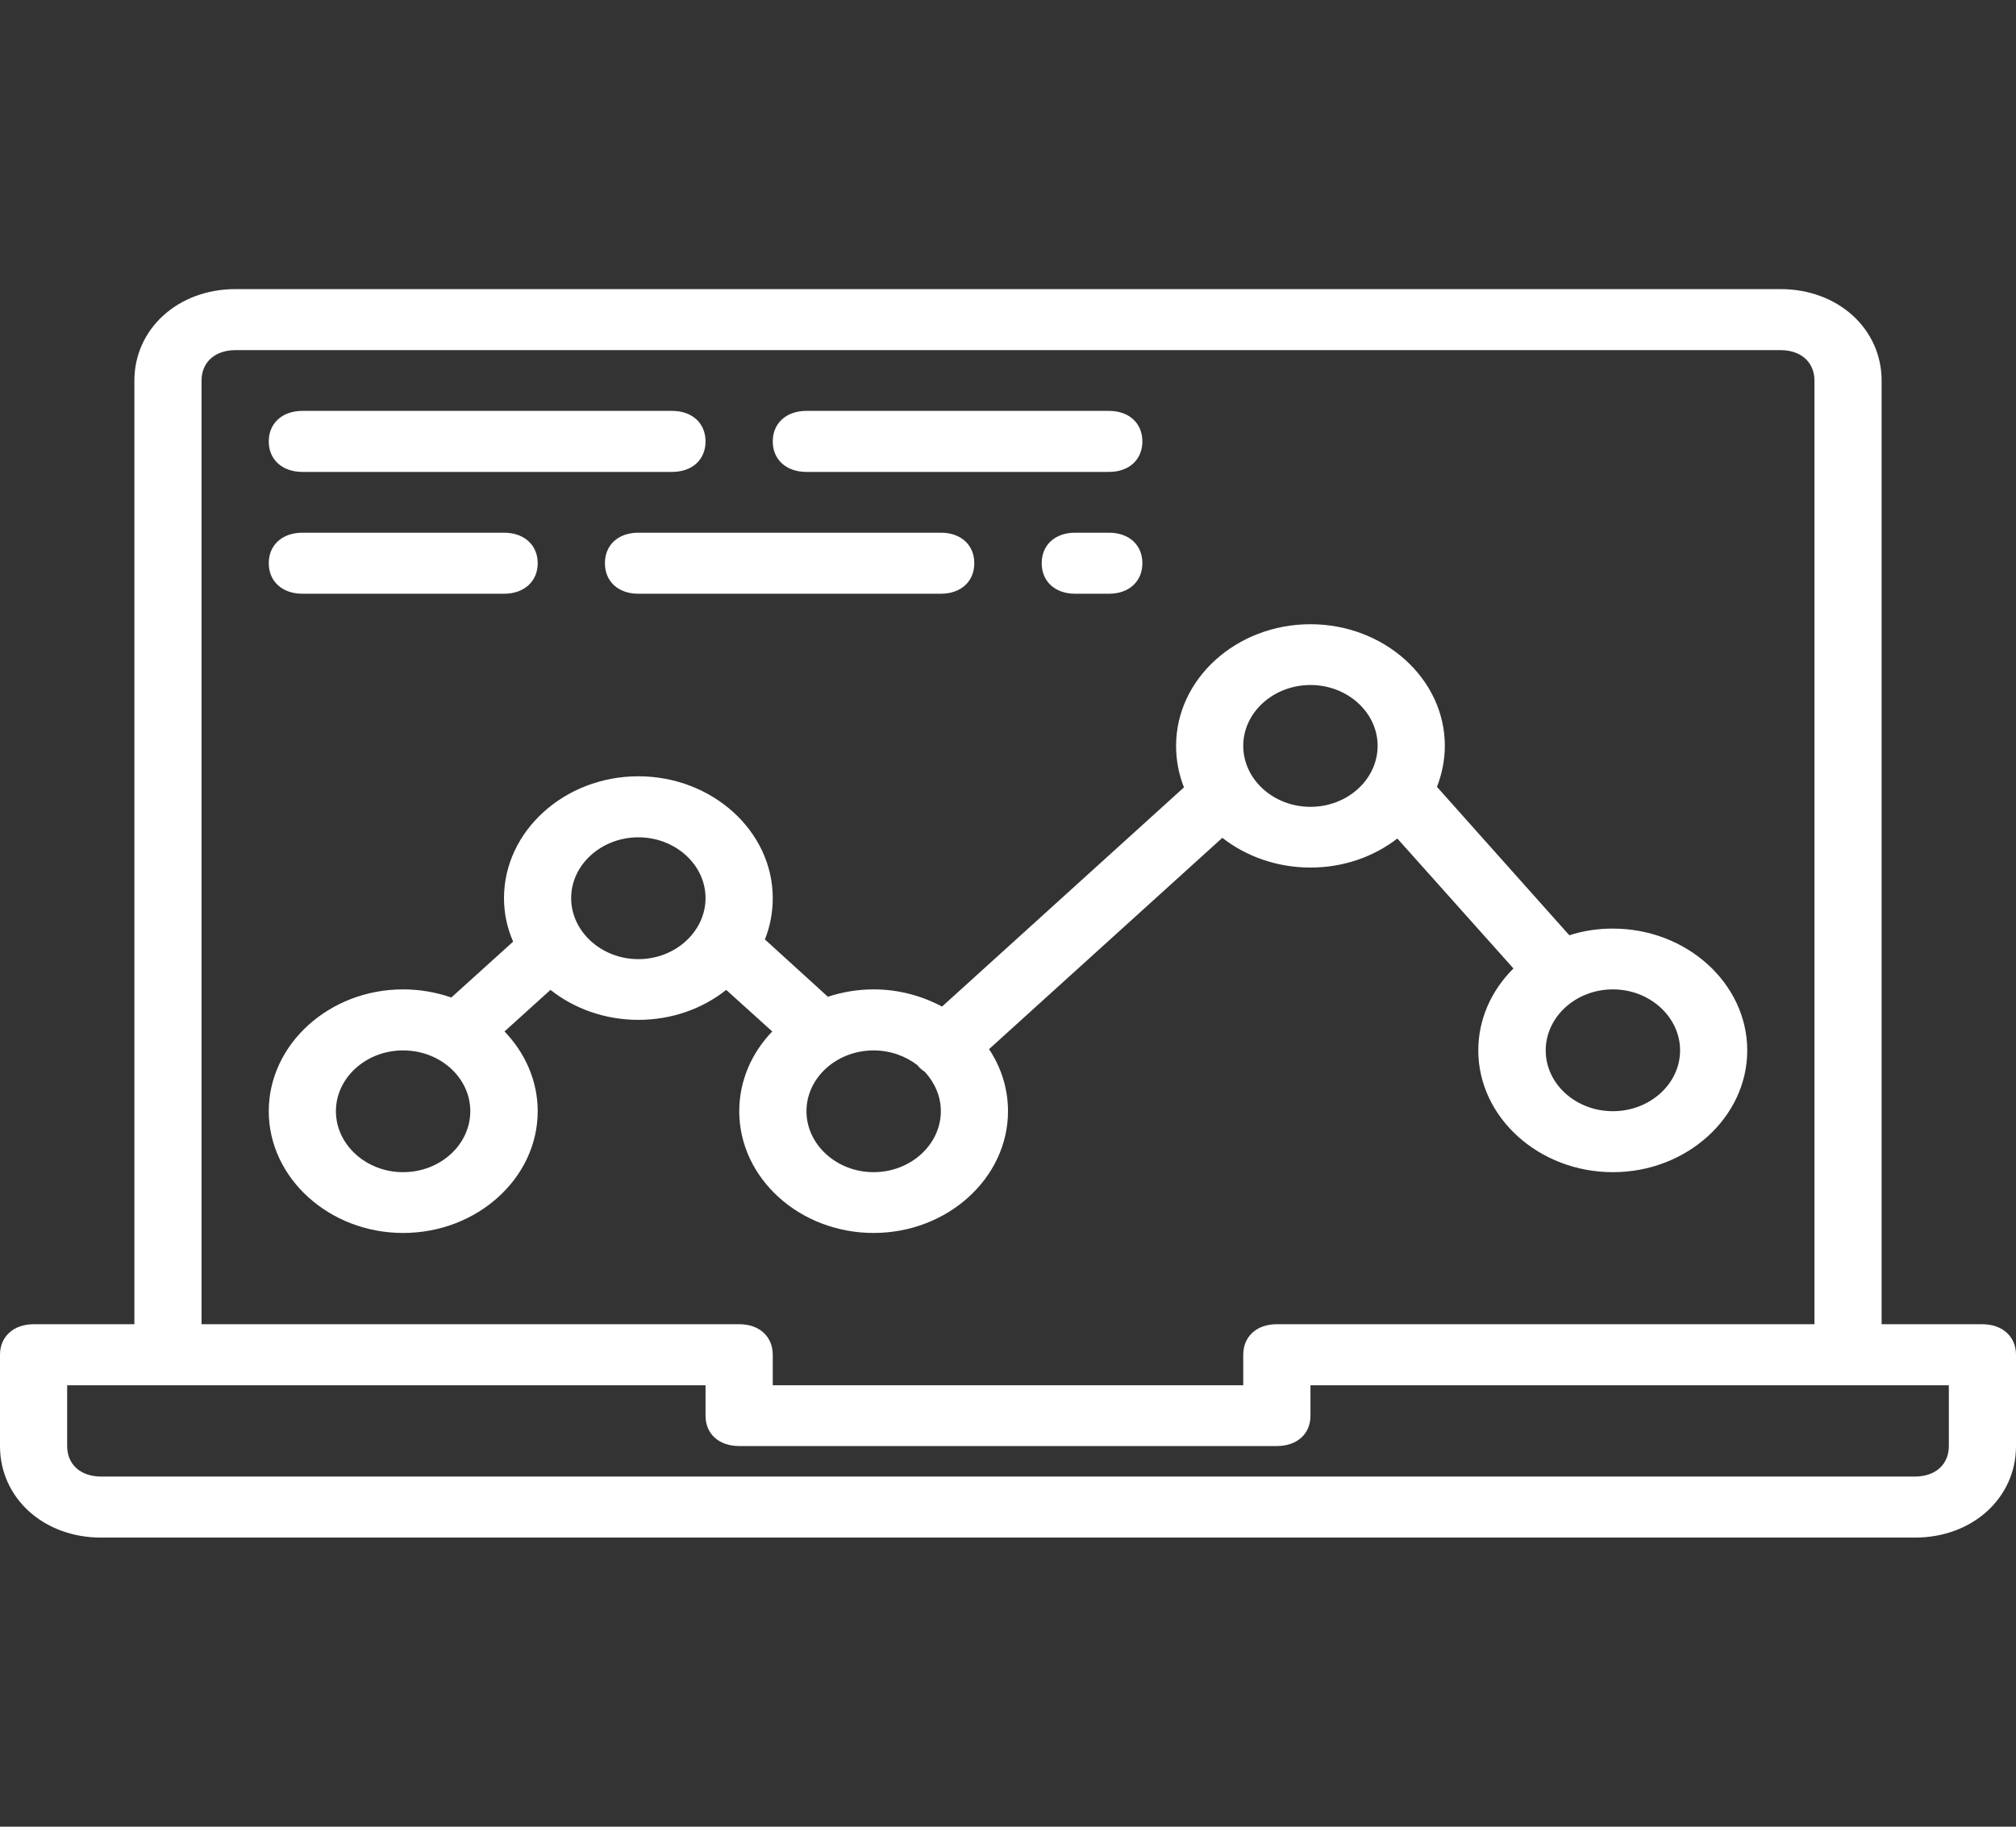
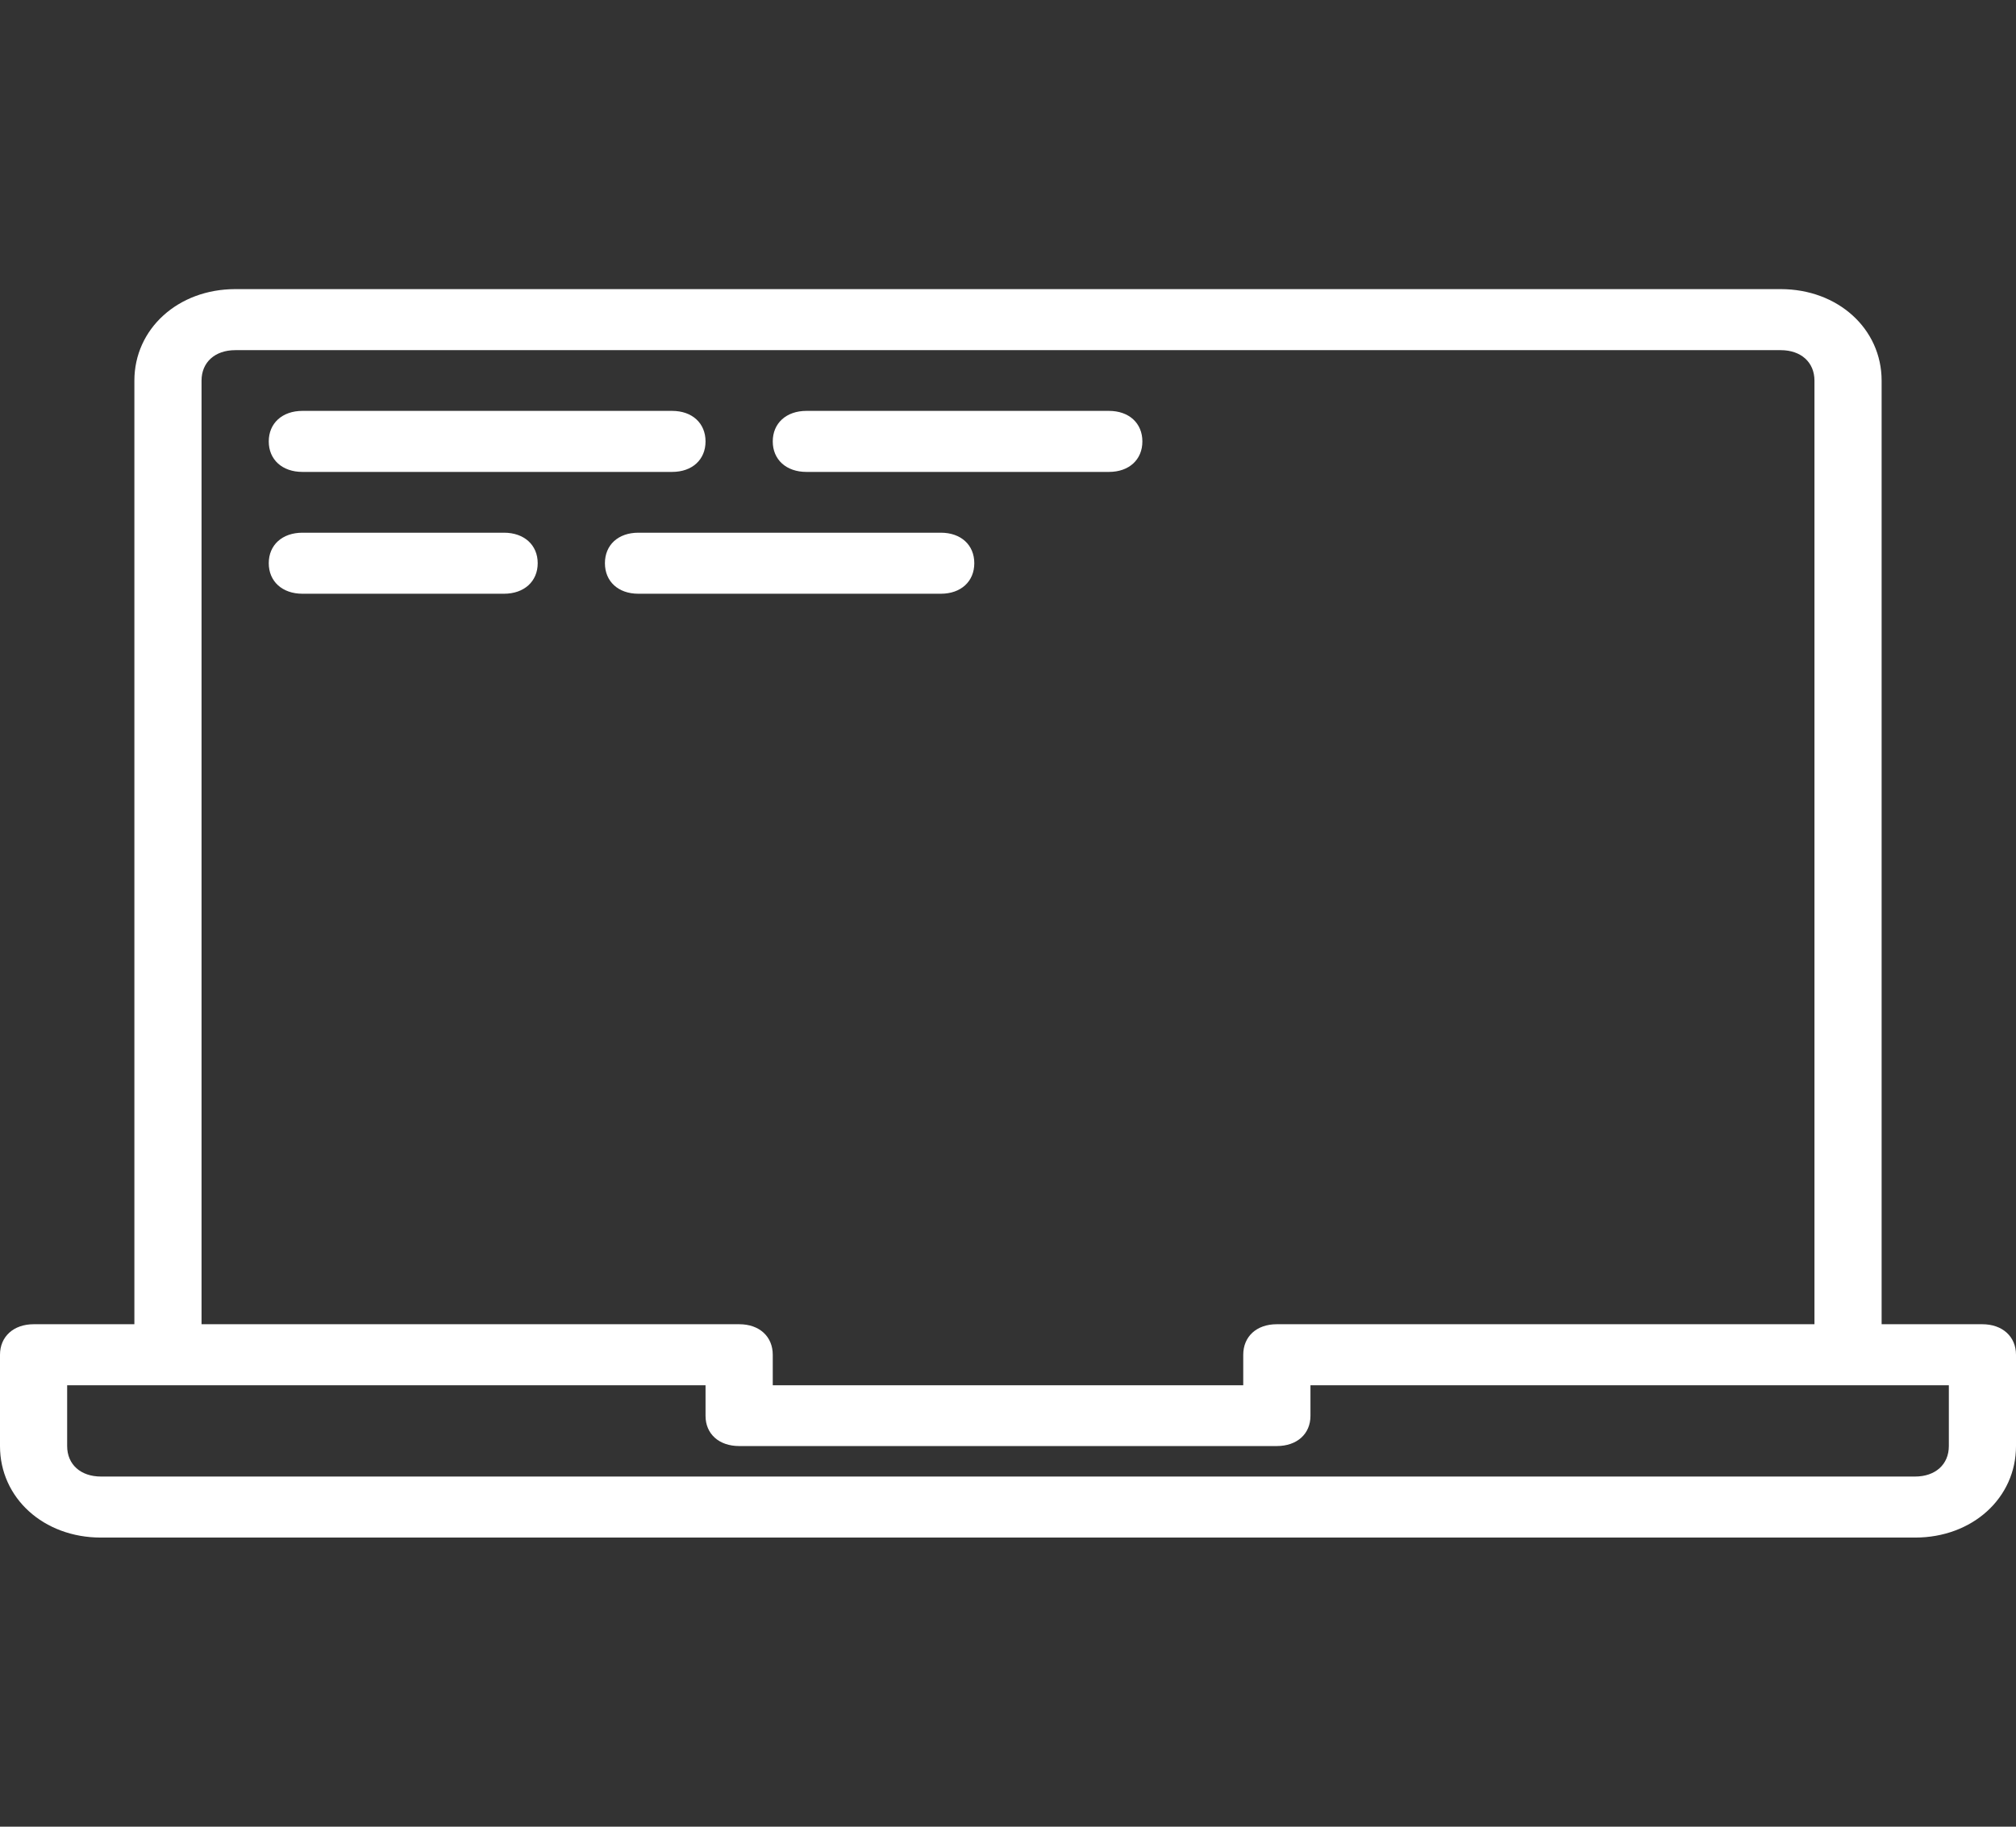
<svg xmlns="http://www.w3.org/2000/svg" width="32px" height="29px" viewBox="0 0 32 29" version="1.1">
  <rect x="0" y="0" width="32" height="29" fill="#333333" stroke="none" />
  <g id="surface1">
-     <path style=" stroke:none;fill-rule:nonzero;fill:rgb(100%,100%,100%);fill-opacity:1;" d="M 10.133 16.191 C 10.664 16.191 11.156 16.012 11.527 15.715 L 12.258 16.375 C 11.93 16.715 11.734 17.16 11.734 17.641 C 11.734 18.703 12.691 19.574 13.867 19.574 C 15.039 19.574 16 18.703 16 17.641 C 16 17.281 15.891 16.945 15.699 16.656 L 19.402 13.301 C 19.777 13.594 20.266 13.773 20.801 13.773 C 21.324 13.773 21.805 13.602 22.18 13.312 L 24.023 15.375 C 23.676 15.719 23.465 16.176 23.465 16.676 C 23.465 17.738 24.426 18.609 25.602 18.609 C 26.773 18.609 27.734 17.738 27.734 16.676 C 27.734 15.613 26.773 14.742 25.602 14.742 C 25.359 14.742 25.129 14.777 24.91 14.848 L 22.809 12.492 C 22.887 12.289 22.934 12.07 22.934 11.84 C 22.934 10.777 21.973 9.91 20.801 9.91 C 19.625 9.91 18.668 10.777 18.668 11.84 C 18.668 12.07 18.711 12.293 18.793 12.5 L 14.953 15.98 C 14.633 15.809 14.262 15.707 13.867 15.707 C 13.613 15.707 13.367 15.75 13.141 15.824 L 12.141 14.914 C 12.223 14.711 12.266 14.488 12.266 14.258 C 12.266 13.195 11.305 12.324 10.133 12.324 C 8.961 12.324 8 13.195 8 14.258 C 8 14.504 8.051 14.734 8.145 14.949 L 7.164 15.836 C 6.926 15.754 6.668 15.707 6.398 15.707 C 5.227 15.707 4.266 16.578 4.266 17.641 C 4.266 18.703 5.227 19.574 6.398 19.574 C 7.574 19.574 8.535 18.703 8.535 17.641 C 8.535 17.16 8.336 16.715 8.008 16.375 L 8.738 15.715 C 9.113 16.012 9.602 16.191 10.133 16.191 Z M 26.668 16.676 C 26.668 17.207 26.188 17.641 25.602 17.641 C 25.012 17.641 24.535 17.207 24.535 16.676 C 24.535 16.145 25.012 15.707 25.602 15.707 C 26.188 15.707 26.668 16.145 26.668 16.676 Z M 20.801 10.875 C 21.387 10.875 21.867 11.309 21.867 11.84 C 21.867 12.375 21.387 12.809 20.801 12.809 C 20.215 12.809 19.734 12.375 19.734 11.84 C 19.734 11.309 20.215 10.875 20.801 10.875 Z M 14.562 16.91 C 14.578 16.93 14.594 16.949 14.613 16.965 C 14.633 16.984 14.656 17 14.68 17.016 C 14.836 17.188 14.934 17.402 14.934 17.641 C 14.934 18.172 14.453 18.609 13.867 18.609 C 13.281 18.609 12.801 18.172 12.801 17.641 C 12.801 17.109 13.281 16.676 13.867 16.676 C 14.133 16.676 14.375 16.766 14.562 16.91 Z M 10.133 13.293 C 10.719 13.293 11.199 13.727 11.199 14.258 C 11.199 14.789 10.719 15.227 10.133 15.227 C 9.547 15.227 9.066 14.789 9.066 14.258 C 9.066 13.727 9.547 13.293 10.133 13.293 Z M 6.398 18.609 C 5.812 18.609 5.332 18.172 5.332 17.641 C 5.332 17.109 5.812 16.676 6.398 16.676 C 6.988 16.676 7.465 17.109 7.465 17.641 C 7.465 18.172 6.988 18.609 6.398 18.609 Z M 6.398 18.609 " />
    <path style=" stroke:none;fill-rule:nonzero;fill:rgb(100%,100%,100%);fill-opacity:1;" d="M 31.465 21.023 L 29.867 21.023 L 29.867 6.043 C 29.867 5.219 29.172 4.59 28.266 4.59 L 3.734 4.59 C 2.828 4.59 2.133 5.219 2.133 6.043 L 2.133 21.023 L 0.535 21.023 C 0.215 21.023 0 21.219 0 21.508 L 0 22.957 C 0 23.781 0.691 24.41 1.602 24.41 L 30.398 24.41 C 31.309 24.41 32 23.781 32 22.957 L 32 21.508 C 32 21.219 31.785 21.023 31.465 21.023 Z M 3.199 6.043 C 3.199 5.75 3.414 5.559 3.734 5.559 L 28.266 5.559 C 28.586 5.559 28.801 5.75 28.801 6.043 L 28.801 21.023 L 20.266 21.023 C 19.945 21.023 19.734 21.219 19.734 21.508 L 19.734 21.992 L 12.266 21.992 L 12.266 21.508 C 12.266 21.219 12.055 21.023 11.734 21.023 L 3.199 21.023 Z M 30.934 22.957 C 30.934 23.25 30.719 23.441 30.398 23.441 L 1.602 23.441 C 1.281 23.441 1.066 23.25 1.066 22.957 L 1.066 21.992 L 11.199 21.992 L 11.199 22.477 C 11.199 22.766 11.414 22.957 11.734 22.957 L 20.266 22.957 C 20.586 22.957 20.801 22.766 20.801 22.477 L 20.801 21.992 L 30.934 21.992 Z M 30.934 22.957 " />
    <path style=" stroke:none;fill-rule:nonzero;fill:rgb(100%,100%,100%);fill-opacity:1;" d="M 4.801 7.492 L 10.668 7.492 C 10.988 7.492 11.199 7.297 11.199 7.008 C 11.199 6.719 10.988 6.523 10.668 6.523 L 4.801 6.523 C 4.48 6.523 4.266 6.719 4.266 7.008 C 4.266 7.297 4.48 7.492 4.801 7.492 Z M 4.801 7.492 " />
    <path style=" stroke:none;fill-rule:nonzero;fill:rgb(100%,100%,100%);fill-opacity:1;" d="M 12.801 7.492 L 17.602 7.492 C 17.922 7.492 18.133 7.297 18.133 7.008 C 18.133 6.719 17.922 6.523 17.602 6.523 L 12.801 6.523 C 12.48 6.523 12.266 6.719 12.266 7.008 C 12.266 7.297 12.48 7.492 12.801 7.492 Z M 12.801 7.492 " />
    <path style=" stroke:none;fill-rule:nonzero;fill:rgb(100%,100%,100%);fill-opacity:1;" d="M 4.801 9.426 L 8 9.426 C 8.32 9.426 8.535 9.23 8.535 8.941 C 8.535 8.652 8.32 8.457 8 8.457 L 4.801 8.457 C 4.48 8.457 4.266 8.652 4.266 8.941 C 4.266 9.23 4.48 9.426 4.801 9.426 Z M 4.801 9.426 " />
    <path style=" stroke:none;fill-rule:nonzero;fill:rgb(100%,100%,100%);fill-opacity:1;" d="M 10.133 8.457 C 9.812 8.457 9.602 8.652 9.602 8.941 C 9.602 9.23 9.812 9.426 10.133 9.426 L 14.934 9.426 C 15.254 9.426 15.465 9.23 15.465 8.941 C 15.465 8.652 15.254 8.457 14.934 8.457 Z M 10.133 8.457 " />
-     <path style=" stroke:none;fill-rule:nonzero;fill:rgb(100%,100%,100%);fill-opacity:1;" d="M 17.602 8.457 L 17.066 8.457 C 16.746 8.457 16.535 8.652 16.535 8.941 C 16.535 9.23 16.746 9.426 17.066 9.426 L 17.602 9.426 C 17.922 9.426 18.133 9.23 18.133 8.941 C 18.133 8.652 17.922 8.457 17.602 8.457 Z M 17.602 8.457 " />
  </g>
</svg>